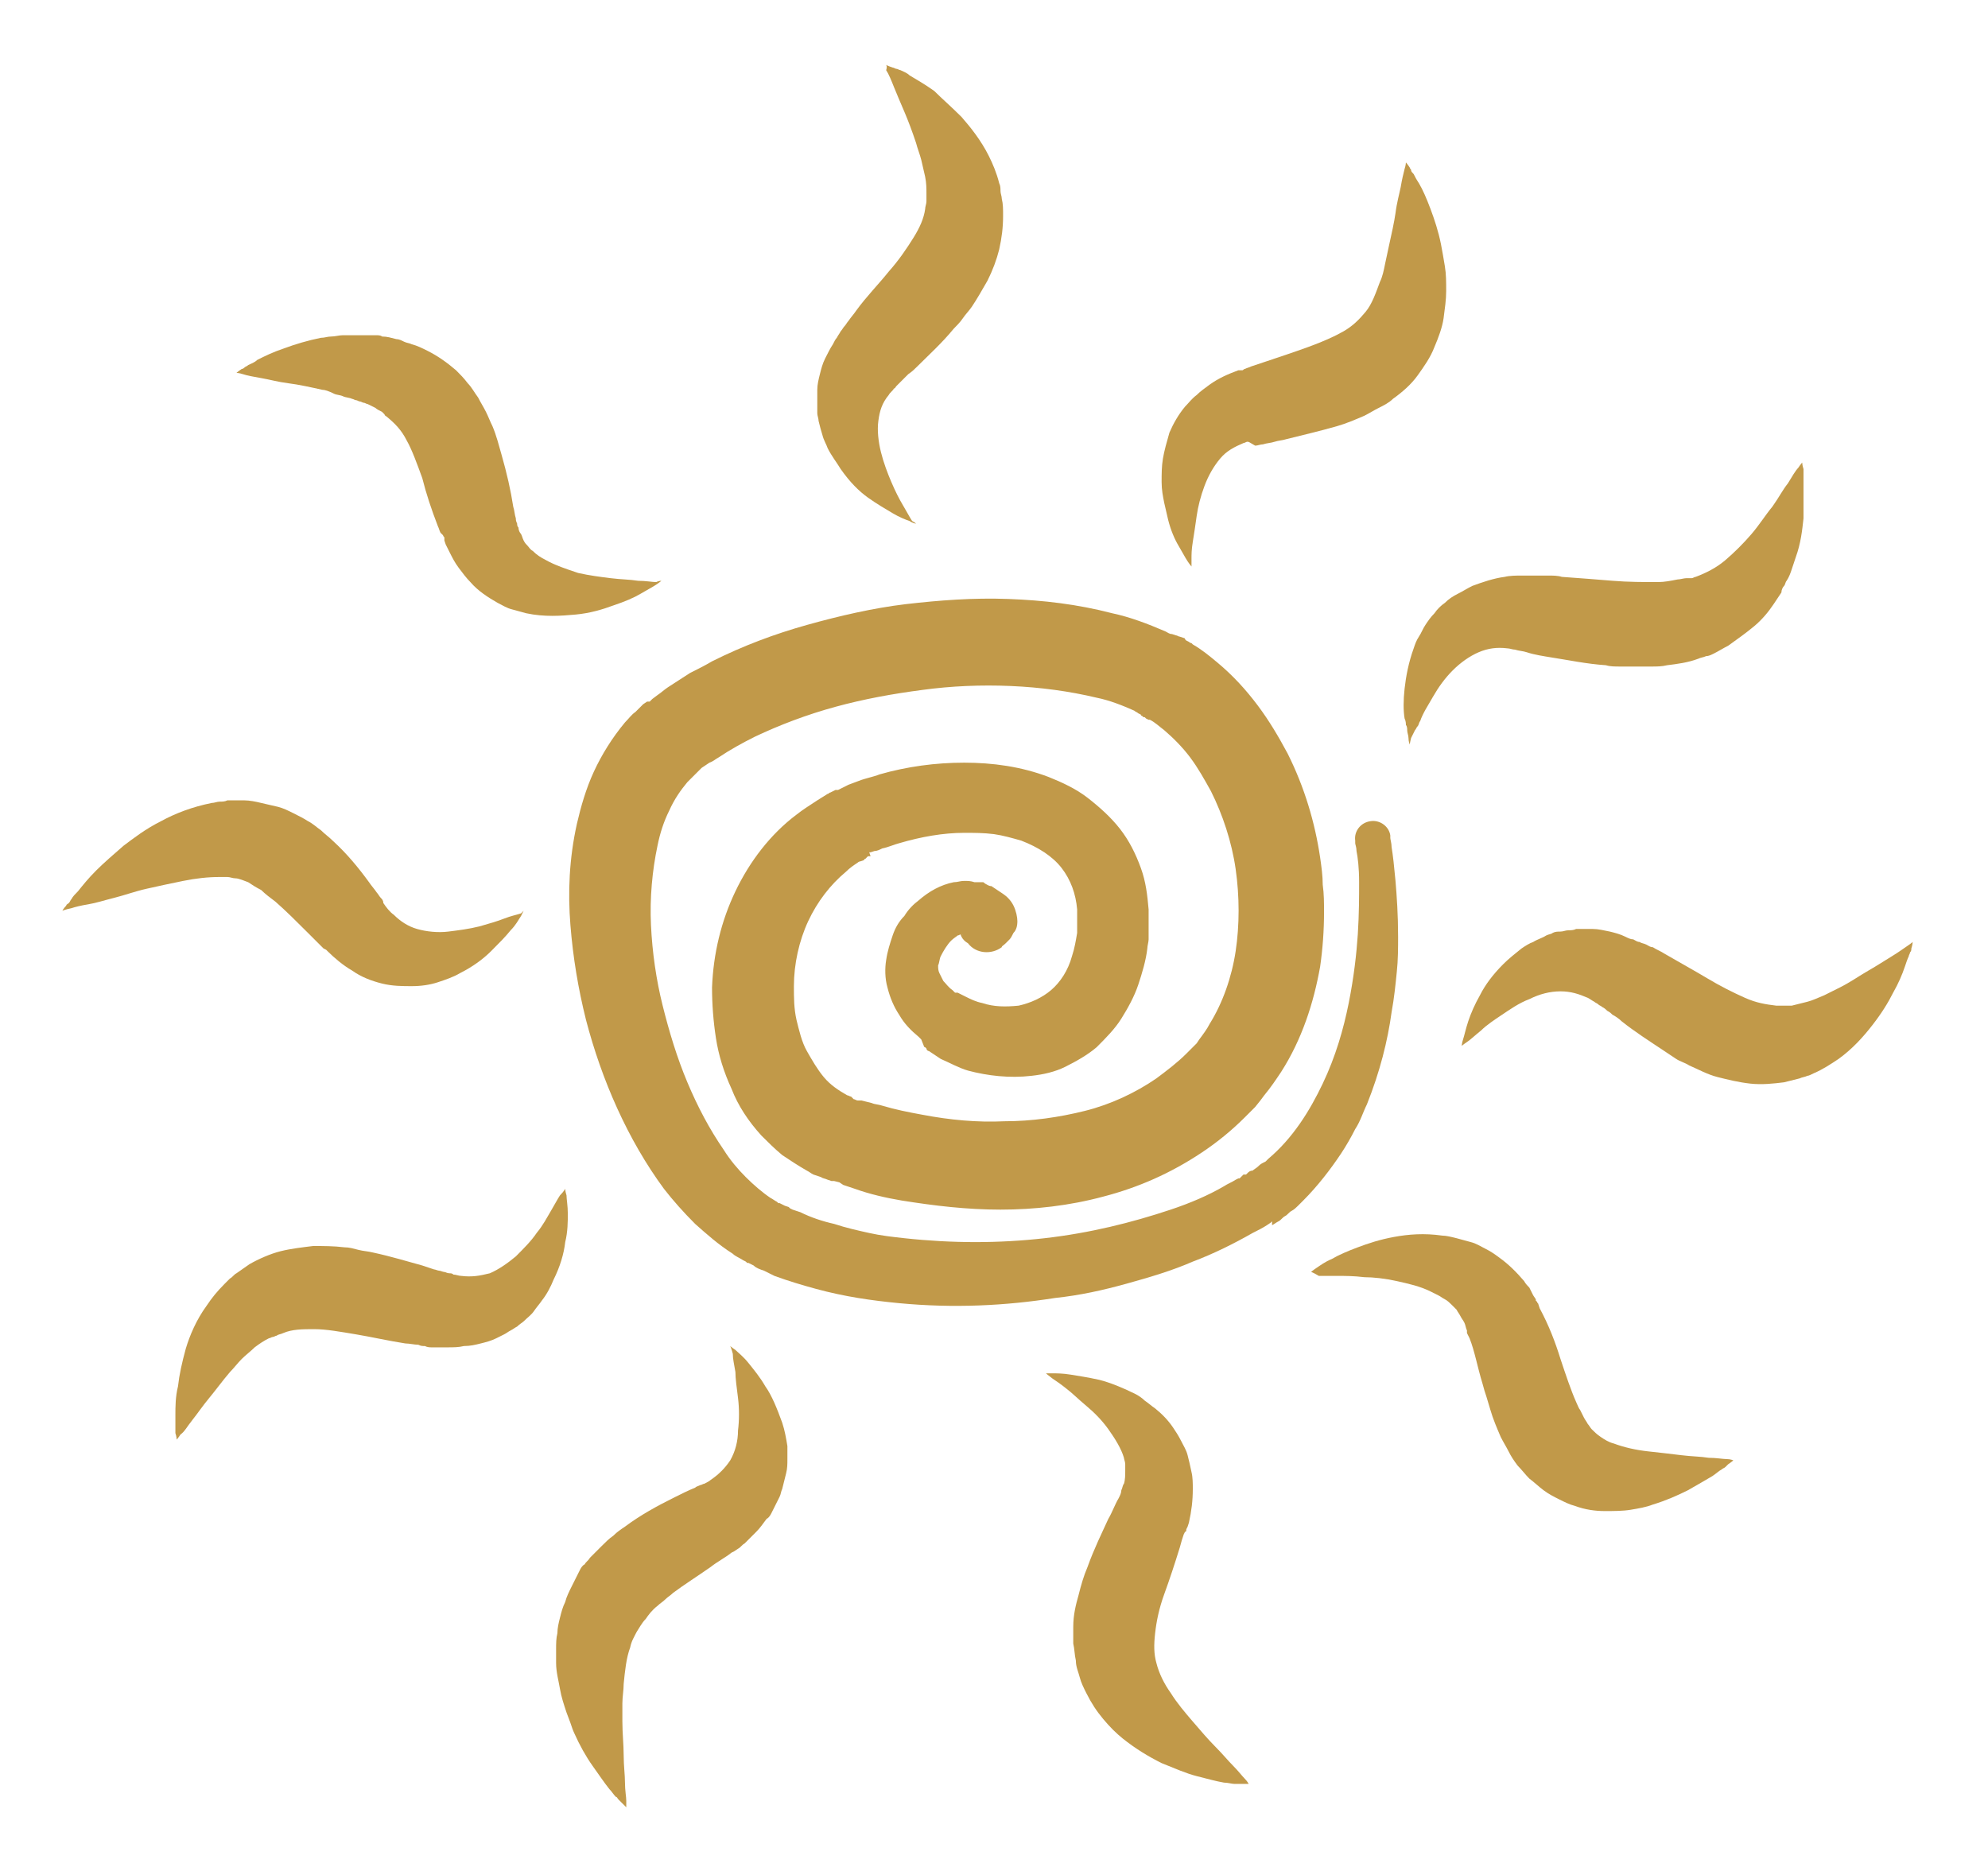
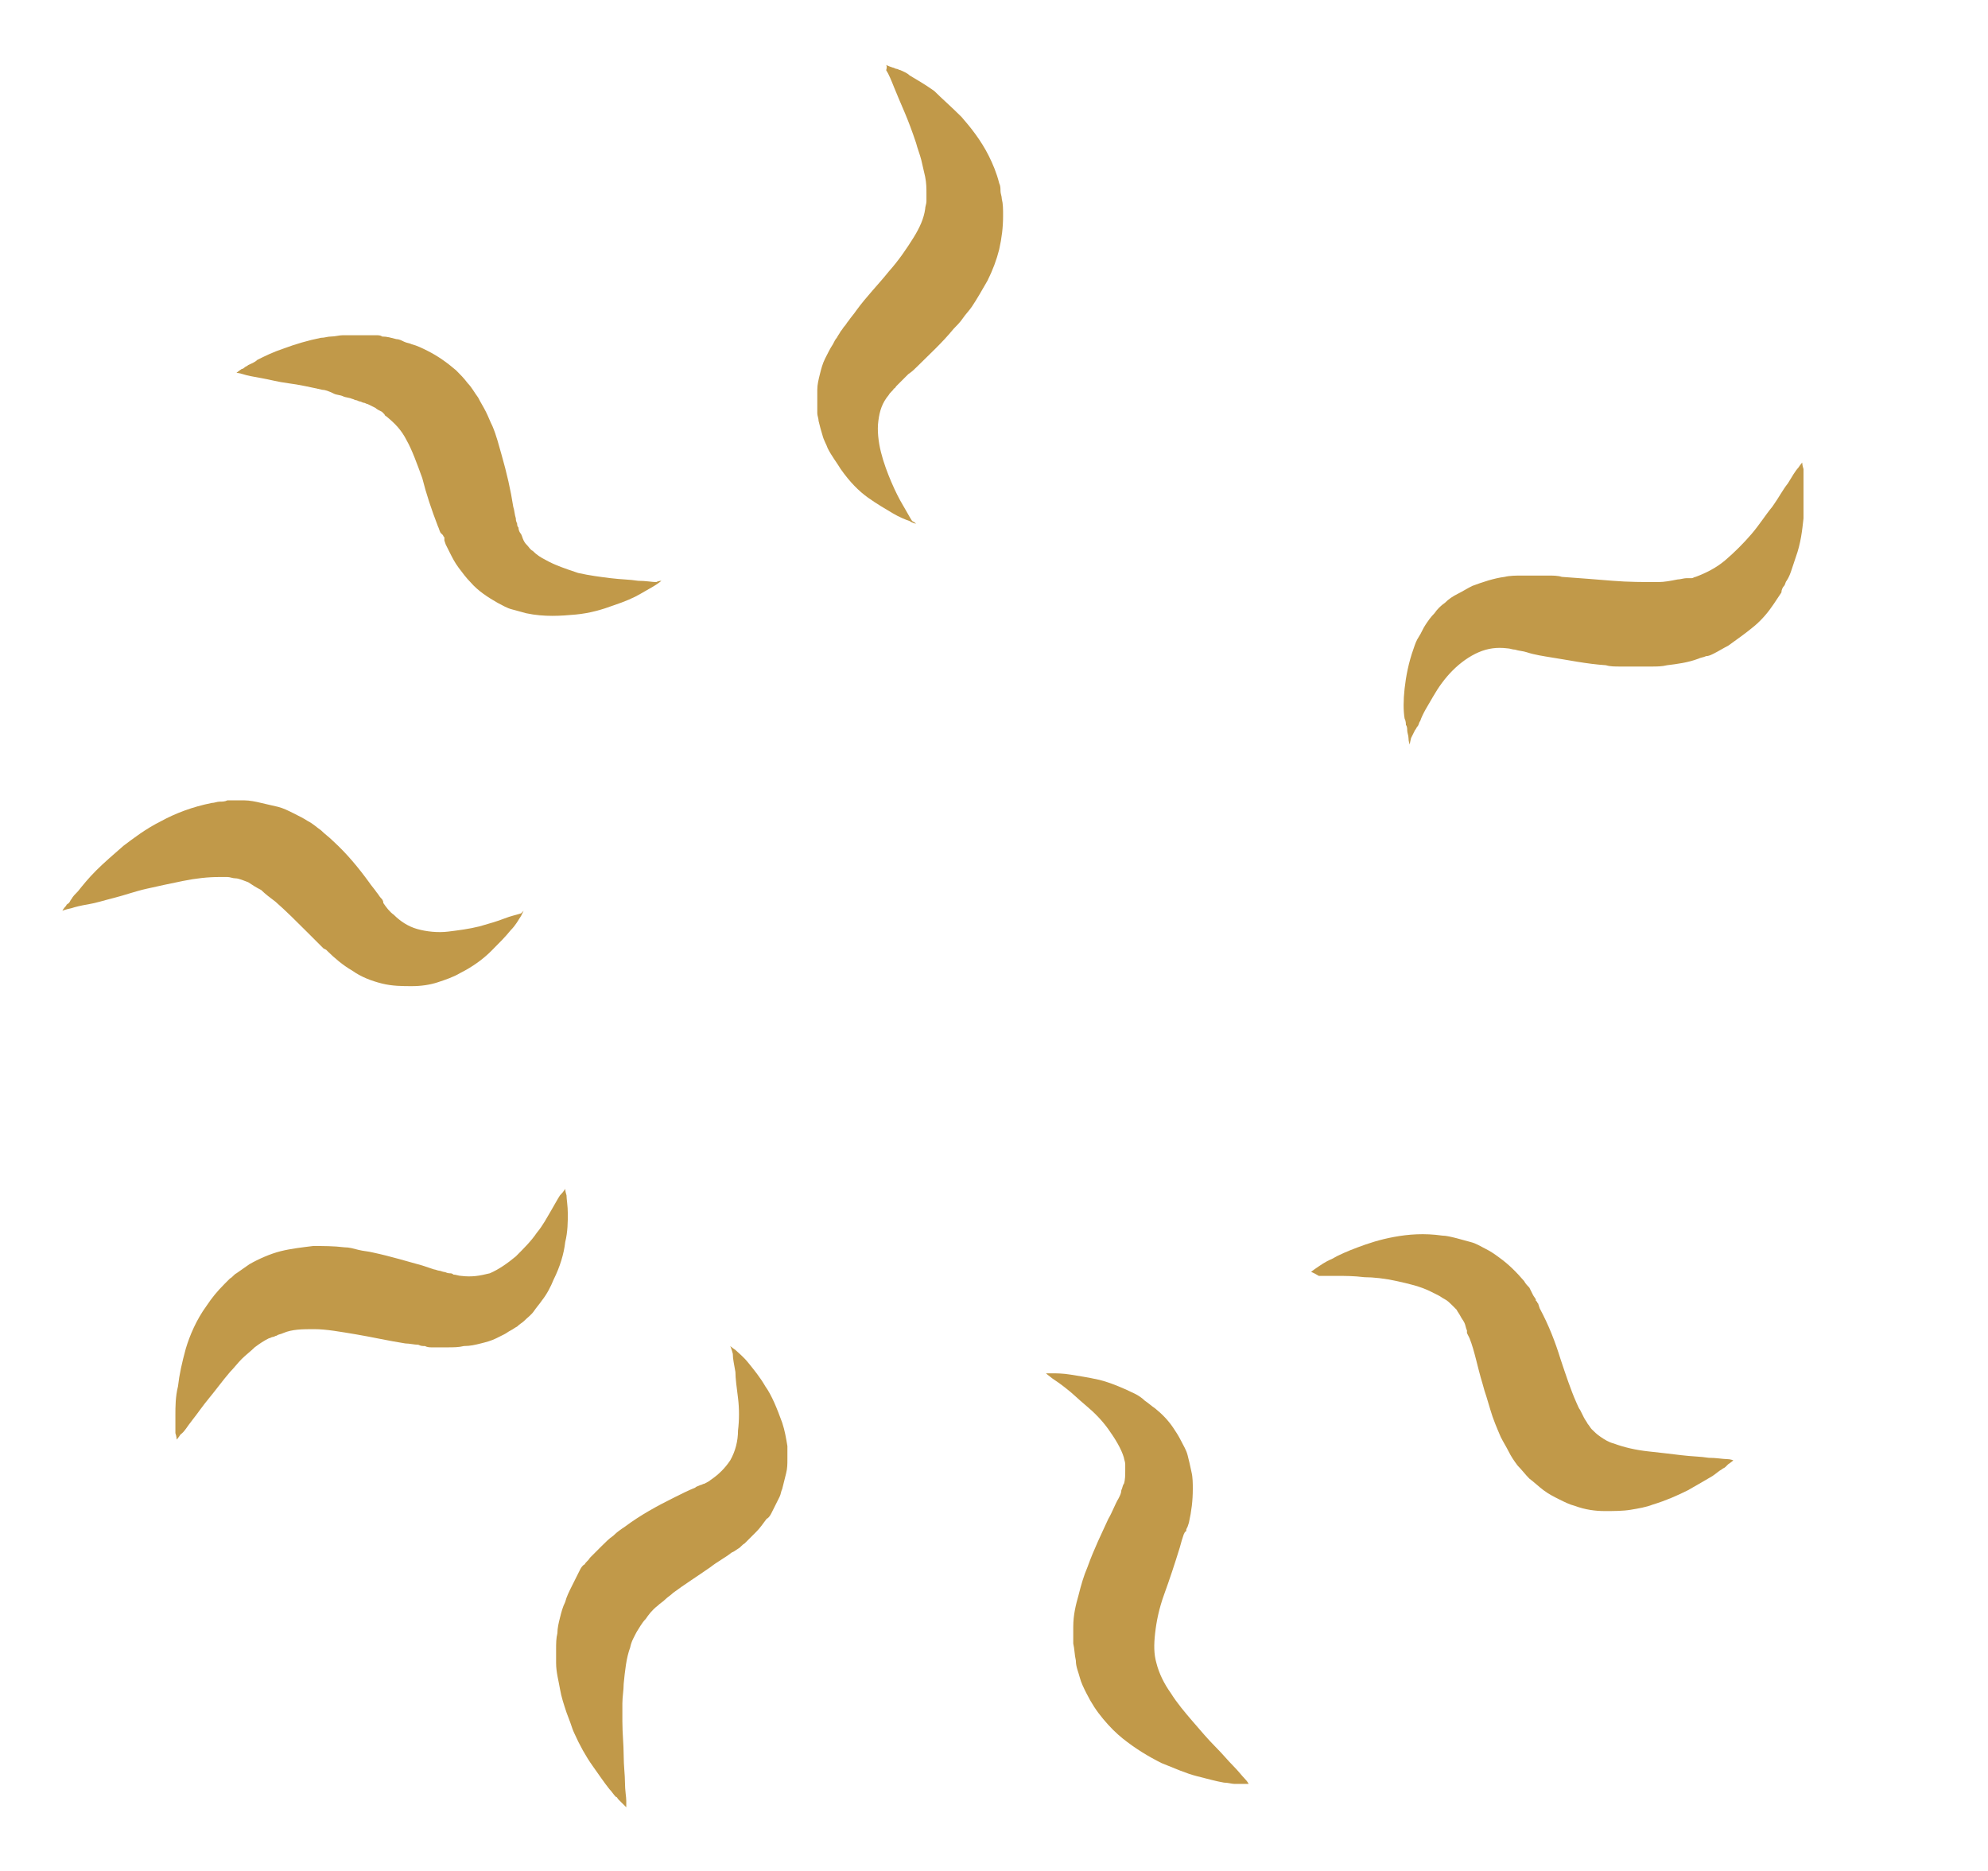
<svg xmlns="http://www.w3.org/2000/svg" version="1.0" id="Layer_1" x="0px" y="0px" viewBox="0 0 153 144" style="enable-background:new 0 0 153 144;" xml:space="preserve">
  <style type="text/css">
	.st0{fill:#C19949;}
</style>
-   <path class="st0" d="M74.5,70.3C74.5,70.3,74.5,70.3,74.5,70.3C74.4,70.4,74.4,70.4,74.5,70.3c-0.1,0.1-0.1,0.1-0.2,0.2  c0,0.1-0.1,0.2-0.1,0.5c0,0.1,0,0.3,0,0.4c0,0.1,0.1,0.3,0.1,0.4c0.1,0.1,0.1,0.2,0.1,0.2c0,0,0.1,0.1,0,0.1c0,0-0.1-0.1-0.2-0.1  c-0.1,0-0.1-0.1-0.2-0.1c0,0,0.2,0.1,0.1,0l0,0l-0.1,0l0,0c0,0,0,0,0,0c0,0,0,0,0,0c0,0,0,0,0,0l0,0c0,0,0,0,0,0c0,0,0,0,0,0  c0,0,0,0,0,0c0,0,0,0,0,0c-0.1,0-0.2,0.1-0.3,0.1c-0.1,0.1-0.3,0.2-0.5,0.4c-0.3,0.3-0.6,0.8-0.8,1.2c-0.1,0.2-0.1,0.5-0.2,0.7  c0,0.2,0,0.4,0.1,0.6c0.1,0.2,0.2,0.4,0.3,0.6c0.2,0.2,0.4,0.5,0.7,0.7l0.1,0.1c-0.1,0,0,0,0,0l0,0l0.1,0.1l0,0c0,0,0,0,0,0l0.1,0  l0.1,0l0,0l0,0c0.2,0.1,0.4,0.2,0.6,0.3c0.4,0.2,0.8,0.4,1.3,0.5c0.9,0.3,1.8,0.3,2.8,0.2c0.9-0.2,1.8-0.6,2.5-1.2  c0.7-0.6,1.3-1.5,1.6-2.6c0.2-0.6,0.3-1.2,0.4-1.8c0-0.2,0-0.3,0-0.5l0-0.2l0-0.3l0-0.1l0,0l0-0.1l0-0.1c0,0,0-0.1,0-0.1  c0-0.1,0-0.2,0-0.2l0-0.2c-0.1-1.2-0.5-2.3-1.2-3.2c-0.7-0.9-1.8-1.6-3.1-2.1c-0.7-0.2-1.4-0.4-2.1-0.5c-0.8-0.1-1.5-0.1-2.3-0.1  c-1.6,0-3.3,0.3-5,0.8c-0.4,0.1-0.8,0.3-1.3,0.4c-0.2,0.1-0.4,0.2-0.6,0.2l-0.3,0.1c0.1,0,0,0,0,0l-0.1,0L67,65.9l-0.1,0  c0,0-0.1,0-0.1,0L66.7,66l-0.1,0.1c0,0-0.1,0-0.1,0.1l-0.3,0.1c-0.1,0-0.2,0.1-0.2,0.1c-0.3,0.2-0.6,0.4-0.9,0.7  c-1.2,1-2.2,2.3-2.9,3.8c-0.7,1.5-1.1,3.3-1.1,5c0,0.9,0,1.7,0.2,2.6c0.2,0.8,0.4,1.7,0.8,2.4c0.4,0.7,0.8,1.4,1.3,2  c0.5,0.6,1.1,1,1.8,1.4c0.1,0,0.2,0.1,0.3,0.1l0.1,0.1l0.1,0.1c0.1,0,0.2,0.1,0.3,0.1l0.1,0l0.1,0c0,0,0.1,0,0.1,0l0.4,0.1l0.4,0.1  c0.2,0.1,0.5,0.1,0.8,0.2c1,0.3,2,0.5,3.1,0.7c2.1,0.4,4.2,0.6,6.3,0.5c2.1,0,4.2-0.3,6.2-0.8c2-0.5,3.9-1.4,5.5-2.5  c0.8-0.6,1.6-1.2,2.3-1.9l0.1-0.1c-0.1,0.1,0,0,0,0l0.1-0.1l0.2-0.2l0.1-0.1l0.1-0.1l0.2-0.2l0.2-0.3c0.3-0.4,0.6-0.8,0.8-1.2  c1-1.6,1.7-3.6,2-5.6c0.3-2,0.3-4.2,0-6.3c-0.3-2.1-1-4.2-1.9-6c-0.5-0.9-1-1.8-1.6-2.6c-0.6-0.8-1.3-1.5-2-2.1  c-0.4-0.3-0.7-0.6-1.1-0.8l-0.1,0c0,0,0,0,0,0l-0.2-0.1l-0.1-0.1c0,0-0.1,0-0.1,0l-0.1-0.1c0,0-0.1,0-0.1-0.1l-0.2-0.1  c-0.1-0.1-0.2-0.1-0.3-0.2c-0.9-0.4-1.9-0.8-2.9-1c-2.1-0.5-4.3-0.8-6.6-0.9c-2.3-0.1-4.6,0-6.8,0.3c-2.3,0.3-4.5,0.7-6.7,1.3  c-2.2,0.6-4.3,1.4-6.2,2.3c-1,0.5-1.9,1-2.8,1.6c-0.2,0.1-0.4,0.3-0.7,0.4L54,59.1l-0.1,0.1c0.1,0,0,0,0,0l-0.1,0.1  c0,0-0.1,0.1-0.1,0.1l-0.1,0.1c0,0-0.1,0.1-0.1,0.1c-0.1,0.1-0.1,0.1-0.2,0.2c-0.1,0.1-0.3,0.3-0.4,0.4c-0.5,0.6-1,1.3-1.4,2.2  c-0.4,0.8-0.7,1.7-0.9,2.7c-0.4,1.9-0.6,4-0.5,6.1c0.1,2.1,0.4,4.2,0.9,6.2c0.5,2,1.1,4,1.9,5.9c0.8,1.9,1.7,3.6,2.8,5.2  c0.5,0.8,1.1,1.5,1.7,2.1c0.6,0.6,1.3,1.2,1.9,1.6c0.2,0.1,0.3,0.2,0.5,0.3l0.1,0.1c0,0,0.1,0,0,0l0.1,0l0.4,0.2l0.3,0.1l0.1,0.1  l0.2,0.1l0.3,0.1l0.3,0.1c0.8,0.4,1.7,0.7,2.6,0.9c0.9,0.3,1.8,0.5,2.7,0.7c0.9,0.2,1.8,0.3,2.7,0.4c3.7,0.4,7.3,0.4,10.8,0  c3.5-0.4,6.7-1.2,9.7-2.2c1.5-0.5,2.9-1.1,4.1-1.8c0.3-0.2,0.6-0.3,0.9-0.5l0.2-0.1l0.1,0c0,0,0.1,0,0,0l0.1-0.1l0.2-0.2l0.1,0  c0,0,0,0,0.1,0l0.1-0.1c0.1-0.1,0.2-0.2,0.4-0.2c0.1-0.1,0.3-0.2,0.4-0.3c0.1-0.1,0.2-0.2,0.4-0.3l0.2-0.1l0.2-0.2  c1.9-1.6,3.2-3.7,4.2-5.8c1-2.1,1.6-4.2,2-6.2c0.4-2,0.6-3.8,0.7-5.3c0.1-1.6,0.1-2.9,0.1-4c0-1.1-0.1-1.9-0.2-2.4  c0-0.3-0.1-0.5-0.1-0.6c0-0.1,0-0.2,0-0.2c-0.1-0.7,0.4-1.4,1.2-1.5c0.7-0.1,1.4,0.4,1.5,1.1l0,0c0,0,0,0.1,0,0.2  c0,0.1,0.1,0.4,0.1,0.7c0.1,0.6,0.2,1.5,0.3,2.6c0.1,1.2,0.2,2.6,0.2,4.3c0,0.8,0,1.8-0.1,2.7c-0.1,1-0.2,2-0.4,3.1  c-0.3,2.2-0.9,4.6-1.9,7.1c-0.3,0.6-0.5,1.3-0.9,1.9c-0.3,0.6-0.7,1.3-1.1,1.9c-0.8,1.2-1.8,2.5-2.9,3.6l-0.2,0.2l-0.2,0.2  c-0.1,0.1-0.3,0.3-0.5,0.4c-0.2,0.1-0.3,0.3-0.5,0.4c-0.2,0.1-0.3,0.3-0.5,0.4c-0.2,0.1-0.3,0.2-0.5,0.3L97.9,94l-0.1,0.1l-0.3,0.2  c-0.3,0.2-0.7,0.4-1.1,0.6c-1.4,0.8-3,1.6-4.6,2.2c-1.6,0.7-3.3,1.2-5.1,1.7c-1.8,0.5-3.6,0.9-5.5,1.1c-3.8,0.6-7.8,0.8-12,0.4  c-2.1-0.2-4.2-0.5-6.4-1.1c-1.1-0.3-2.1-0.6-3.2-1l-0.4-0.2l-0.4-0.2c-0.3-0.1-0.6-0.2-0.8-0.4l-0.4-0.2l-0.1,0l-0.1-0.1l-0.2-0.1  c-0.3-0.2-0.6-0.3-0.8-0.5c-1.1-0.7-2-1.5-2.9-2.3c-0.9-0.9-1.7-1.8-2.4-2.7c-1.4-1.9-2.6-4-3.6-6.2c-1-2.2-1.8-4.5-2.4-6.8  c-0.6-2.4-1-4.8-1.2-7.3c-0.2-2.5-0.1-5.1,0.5-7.8c0.3-1.3,0.7-2.7,1.3-4c0.6-1.3,1.4-2.6,2.4-3.8c0.3-0.3,0.5-0.6,0.8-0.8  c0.1-0.1,0.3-0.3,0.4-0.4c0.1-0.1,0.1-0.1,0.2-0.2l0.3-0.2L50,54l0.1-0.1l0.1-0.1l0.4-0.3c0.3-0.2,0.5-0.4,0.8-0.6  c0.6-0.4,1.1-0.7,1.7-1.1c0.6-0.3,1.2-0.6,1.7-0.9c2.4-1.2,4.8-2.1,7.3-2.8c2.5-0.7,5.1-1.3,7.6-1.6c2.6-0.3,5.2-0.5,7.9-0.4  c2.7,0.1,5.3,0.4,8,1.1c1.4,0.3,2.7,0.8,4.1,1.4c0.2,0.1,0.3,0.2,0.5,0.2l0.3,0.1c0.1,0,0.2,0.1,0.3,0.1l0.3,0.1c0,0,0.1,0,0.1,0.1  l0.1,0.1l0.2,0.1c0,0,0.1,0.1,0.2,0.1l0.1,0.1c0.7,0.4,1.3,0.9,1.9,1.4c1.2,1,2.2,2.1,3.1,3.3c0.9,1.2,1.6,2.4,2.3,3.7  c1.3,2.6,2.1,5.3,2.5,8c0.1,0.7,0.2,1.4,0.2,2.1c0.1,0.7,0.1,1.4,0.1,2.1c0,1.4-0.1,2.8-0.3,4.2c-0.5,2.8-1.4,5.6-3,8.1  c-0.4,0.6-0.8,1.2-1.3,1.8L97,84.7l-0.4,0.5l-0.1,0.1l-0.1,0.1l-0.2,0.2l-0.2,0.2l-0.2,0.2c-1,1-2.1,1.9-3.3,2.7  c-2.4,1.6-4.9,2.7-7.6,3.4c-2.6,0.7-5.3,1-7.9,1c-2.6,0-5.1-0.3-7.6-0.7c-1.2-0.2-2.5-0.5-3.6-0.9c-0.3-0.1-0.6-0.2-0.9-0.3L64.6,91  l-0.4-0.1l-0.1,0l-0.1,0l-0.3-0.1c-0.2-0.1-0.4-0.1-0.5-0.2l-0.3-0.1l-0.3-0.1c-0.2-0.1-0.3-0.2-0.5-0.3c-0.7-0.4-1.3-0.8-1.9-1.2  c-0.6-0.5-1.1-1-1.6-1.5c-1-1.1-1.8-2.3-2.3-3.6c-0.6-1.3-1-2.6-1.2-3.9c-0.2-1.3-0.3-2.6-0.3-3.9c0.1-2.6,0.7-5.1,1.8-7.4  c1.1-2.3,2.7-4.4,4.7-5.9c0.5-0.4,1-0.7,1.6-1.1c0.3-0.2,0.5-0.3,0.8-0.5c0.1,0,0.1-0.1,0.2-0.1l0.2-0.1l0.2-0.1c0,0,0.1,0,0.1,0  l0.1,0l0.4-0.2l0.4-0.2c0.3-0.1,0.5-0.2,0.8-0.3c0.5-0.2,1.1-0.3,1.6-0.5c2.1-0.6,4.3-0.9,6.5-0.9c2.2,0,4.4,0.3,6.5,1.1  c1,0.4,2.1,0.9,3,1.6c0.9,0.7,1.8,1.5,2.5,2.4c0.7,0.9,1.2,1.9,1.6,3c0.4,1.1,0.5,2.1,0.6,3.2c0,0.1,0,0.3,0,0.4c0,0.1,0,0.3,0,0.4  c0,0.1,0,0.1,0,0.2l0,0.2l0,0.2l0,0.1l0,0.1l0,0.3c0,0,0,0.1,0,0.1l0,0.1l0,0.2c0,0.2-0.1,0.5-0.1,0.7c-0.1,0.9-0.4,1.9-0.7,2.8  c-0.3,0.9-0.8,1.8-1.3,2.6c-0.5,0.8-1.2,1.5-1.9,2.2c-0.7,0.6-1.6,1.1-2.4,1.5c-0.8,0.4-1.7,0.6-2.6,0.7c-1.7,0.2-3.4,0-4.9-0.4  c-0.7-0.2-1.4-0.6-2.1-0.9c-0.3-0.2-0.6-0.4-0.9-0.6c-0.1,0-0.2-0.1-0.2-0.2l-0.1-0.1c0,0-0.1,0-0.1-0.1L70.9,80  c-0.1-0.1-0.1-0.1-0.2-0.2c-0.6-0.5-1.1-1-1.5-1.7c-0.4-0.6-0.7-1.3-0.9-2.1c-0.2-0.7-0.2-1.5-0.1-2.1c0.1-0.7,0.3-1.3,0.5-1.9  c0.2-0.6,0.5-1.1,0.9-1.5c0.3-0.5,0.7-0.9,1.1-1.2c0.8-0.7,1.7-1.2,2.7-1.4c0.3,0,0.5-0.1,0.8-0.1c0.3,0,0.5,0,0.8,0.1  c0.1,0,0.1,0,0.2,0l0,0l0.1,0l0.1,0l0.1,0c0,0,0,0,0.1,0c0.1,0,0.1,0,0.2,0.1c0.2,0.1,0.3,0.2,0.5,0.2c0.3,0.2,0.6,0.4,0.9,0.6  c0.3,0.2,0.6,0.5,0.8,0.9c0.2,0.4,0.3,0.9,0.3,1.2c0,0.4-0.1,0.7-0.3,0.9c-0.1,0.2-0.2,0.4-0.3,0.5c-0.1,0.1-0.2,0.2-0.3,0.3  c-0.2,0.2-0.3,0.2-0.3,0.3c-0.8,0.6-2,0.5-2.6-0.3C73.6,72.1,73.7,70.9,74.5,70.3z" />
-   <path class="st0" d="M112.5,80.5c0,0,0-0.2,0.1-0.5c0.1-0.3,0.2-0.8,0.4-1.4c0.2-0.6,0.5-1.3,0.9-2c0.4-0.8,1-1.6,1.8-2.4  c0.4-0.4,0.9-0.8,1.4-1.2c0.3-0.2,0.6-0.4,0.9-0.5c0.3-0.2,0.7-0.3,1-0.5c0.2-0.1,0.4-0.1,0.5-0.2c0.2-0.1,0.4-0.1,0.6-0.1  c0.2,0,0.4-0.1,0.6-0.1c0.2,0,0.4,0,0.6-0.1c0.4,0,0.8,0,1.3,0c0.4,0,0.8,0.1,1.3,0.2c0.4,0.1,0.8,0.2,1.2,0.4  c0.2,0.1,0.4,0.2,0.6,0.2c0.2,0.1,0.3,0.2,0.5,0.2c0.1,0.1,0.3,0.1,0.5,0.2c0.2,0.1,0.3,0.2,0.5,0.2c0.3,0.2,0.6,0.3,0.9,0.5  c1.2,0.7,2.3,1.3,3.3,1.9c1,0.6,2,1.1,2.9,1.5c0.9,0.4,1.6,0.5,2.4,0.6c0.2,0,0.4,0,0.6,0c0.1,0,0.2,0,0.3,0c0.1,0,0.2,0,0.3,0  c0.4-0.1,0.8-0.2,1.2-0.3c0.4-0.1,0.8-0.3,1.3-0.5c0.4-0.2,0.8-0.4,1.2-0.6c0.8-0.4,1.5-0.9,2.2-1.3c0.7-0.4,1.3-0.8,1.8-1.1  c0.5-0.3,0.9-0.6,1.2-0.8c0.3-0.2,0.4-0.3,0.4-0.3s0,0.2-0.1,0.5c0,0.1,0,0.2-0.1,0.3c0,0.1-0.1,0.2-0.1,0.3  c-0.1,0.2-0.2,0.5-0.3,0.8c-0.2,0.6-0.5,1.3-0.9,2c-0.4,0.8-0.9,1.6-1.6,2.5c-0.7,0.9-1.5,1.8-2.6,2.6c-0.6,0.4-1.2,0.8-1.9,1.1  c-0.2,0.1-0.4,0.2-0.5,0.2c-0.2,0.1-0.4,0.1-0.6,0.2c-0.4,0.1-0.8,0.2-1.2,0.3c-0.8,0.1-1.7,0.2-2.6,0.1c-0.9-0.1-1.7-0.3-2.5-0.5  c-0.8-0.2-1.5-0.6-2.2-0.9c-0.3-0.2-0.7-0.3-1-0.5c-0.3-0.2-0.6-0.4-0.9-0.6c-1.2-0.8-2.3-1.5-3.3-2.3c-0.2-0.2-0.5-0.4-0.7-0.5  c-0.1-0.1-0.2-0.2-0.4-0.3c-0.1-0.1-0.2-0.2-0.4-0.3c-0.1-0.1-0.2-0.1-0.3-0.2c-0.1-0.1-0.2-0.1-0.3-0.2c-0.2-0.1-0.3-0.2-0.5-0.3  c-0.7-0.3-1.3-0.5-2.1-0.5c-0.8,0-1.6,0.2-2.4,0.6c-0.8,0.3-1.5,0.8-2.1,1.2c-0.6,0.4-1.2,0.8-1.6,1.2c-0.5,0.4-0.8,0.7-1.1,0.9  C112.6,80.4,112.5,80.5,112.5,80.5z" />
  <path class="st0" d="M100.9,97.9c0,0,0.1-0.1,0.4-0.3c0.3-0.2,0.7-0.5,1.2-0.7c0.5-0.3,1.2-0.6,2-0.9c0.8-0.3,1.7-0.6,2.8-0.8  c1.1-0.2,2.3-0.3,3.7-0.1c0.3,0,0.7,0.1,1.1,0.2c0.4,0.1,0.7,0.2,1.1,0.3c0.4,0.1,0.7,0.3,1.1,0.5c0.4,0.2,0.7,0.4,1.1,0.7  c0.7,0.5,1.3,1.1,1.9,1.8c0.1,0.2,0.3,0.4,0.4,0.5c0.1,0.2,0.2,0.4,0.3,0.6l0.2,0.3l0,0.1l0,0c0,0,0,0.1,0,0l0,0l0.1,0.1  c0,0.1,0.1,0.1,0.1,0.2l0.1,0.3c0.7,1.3,1.2,2.6,1.6,3.9c0.4,1.2,0.8,2.4,1.2,3.3c0.1,0.2,0.2,0.5,0.3,0.6c0.1,0.2,0.2,0.4,0.3,0.6  c0.1,0.2,0.2,0.3,0.3,0.5c0.1,0.1,0.2,0.3,0.3,0.4c0.2,0.2,0.4,0.4,0.7,0.6c0.3,0.2,0.6,0.4,1,0.5c0.8,0.3,1.7,0.5,2.6,0.6  c0.9,0.1,1.8,0.2,2.6,0.3c0.8,0.1,1.5,0.1,2.1,0.2c0.6,0,1.1,0.1,1.4,0.1c0.3,0,0.5,0.1,0.5,0.1s-0.1,0.1-0.4,0.3  c-0.1,0.1-0.1,0.1-0.2,0.2c-0.1,0.1-0.2,0.1-0.3,0.2c-0.2,0.1-0.4,0.3-0.7,0.5c-0.5,0.3-1.2,0.7-1.9,1.1c-0.8,0.4-1.7,0.8-2.7,1.1  c-0.5,0.2-1.1,0.3-1.7,0.4c-0.6,0.1-1.3,0.1-2,0.1c-0.7,0-1.5-0.1-2.3-0.4c-0.4-0.1-0.8-0.3-1.2-0.5c-0.4-0.2-0.8-0.4-1.2-0.7  c-0.4-0.3-0.7-0.6-1.1-0.9c-0.3-0.3-0.6-0.7-0.9-1c-0.3-0.4-0.5-0.7-0.7-1.1c-0.2-0.4-0.4-0.7-0.6-1.1c-0.3-0.7-0.6-1.4-0.8-2.1  c-0.1-0.3-0.2-0.7-0.3-1c-0.1-0.3-0.2-0.6-0.3-1c-0.4-1.3-0.6-2.5-1-3.5l-0.1-0.2l-0.1-0.2l0-0.1l0,0c0,0,0,0,0,0l0,0l0,0l0-0.1  c-0.1-0.2-0.1-0.4-0.2-0.6c-0.1-0.2-0.2-0.3-0.3-0.5c-0.1-0.2-0.2-0.3-0.3-0.5c-0.1-0.1-0.3-0.3-0.4-0.4c-0.1-0.1-0.3-0.3-0.5-0.4  c-0.2-0.1-0.3-0.2-0.5-0.3c-0.2-0.1-0.4-0.2-0.6-0.3c-0.8-0.4-1.7-0.6-2.6-0.8c-0.9-0.2-1.8-0.3-2.5-0.3c-0.8-0.1-1.5-0.1-2.1-0.1  c-0.6,0-1,0-1.4,0C101,97.9,100.9,97.9,100.9,97.9z" />
  <path class="st0" d="M80.5,105.7c0,0,0.2,0,0.5,0c0.3,0,0.8,0,1.4,0.1c0.6,0.1,1.3,0.2,2.2,0.4c0.8,0.2,1.8,0.6,2.8,1.1  c0.2,0.1,0.5,0.3,0.7,0.5c0.3,0.2,0.5,0.4,0.8,0.6c0.5,0.4,1,0.9,1.4,1.5c0.2,0.3,0.4,0.6,0.6,1c0.2,0.4,0.4,0.7,0.5,1.1  c0.1,0.4,0.2,0.8,0.3,1.3c0.1,0.4,0.1,0.9,0.1,1.3c0,0.9-0.1,1.7-0.3,2.6l-0.1,0.3l-0.1,0.2c0,0.1,0,0.2-0.1,0.2l-0.1,0.2  c-0.1,0.3-0.2,0.6-0.3,1c-0.4,1.3-0.8,2.5-1.2,3.6c-0.4,1.1-0.6,2.1-0.7,3c-0.1,0.9-0.1,1.6,0.1,2.3c0.2,0.8,0.6,1.6,1.1,2.3  c0.5,0.8,1.1,1.5,1.7,2.2c0.6,0.7,1.2,1.4,1.7,1.9c0.6,0.6,1,1.1,1.4,1.5c0.4,0.4,0.7,0.8,0.9,1c0.2,0.2,0.3,0.4,0.3,0.4  s-0.2,0-0.5,0c-0.1,0-0.2,0-0.3,0c-0.1,0-0.2,0-0.3,0c-0.2,0-0.5-0.1-0.8-0.1c-0.6-0.1-1.3-0.3-2.1-0.5c-0.8-0.2-1.7-0.6-2.7-1  c-1-0.5-2-1.1-3-1.9c-0.5-0.4-1-0.9-1.5-1.5c-0.5-0.6-0.9-1.2-1.3-2c-0.2-0.4-0.4-0.8-0.5-1.2c-0.1-0.4-0.3-0.8-0.3-1.3  c-0.1-0.4-0.1-0.9-0.2-1.3c0-0.4,0-0.9,0-1.3c0-0.9,0.2-1.7,0.4-2.4c0.2-0.8,0.4-1.5,0.7-2.2c0.5-1.4,1.1-2.6,1.6-3.7  c0.3-0.5,0.5-1.1,0.8-1.6c0.1-0.2,0.2-0.4,0.2-0.6c0.1-0.2,0.1-0.4,0.2-0.5c0.1-0.3,0.1-0.7,0.1-1c0-0.2,0-0.3,0-0.5  c0-0.2-0.1-0.4-0.1-0.5c-0.2-0.7-0.7-1.5-1.2-2.2c-0.5-0.7-1.1-1.3-1.7-1.8c-0.6-0.5-1.1-1-1.5-1.3c-0.5-0.4-0.8-0.6-1.1-0.8  C80.6,105.8,80.5,105.7,80.5,105.7z" />
  <path class="st0" d="M56.2,103.6c0,0,0.1,0.1,0.4,0.3c0.2,0.2,0.6,0.5,1,1c0.4,0.5,0.9,1.1,1.3,1.8c0.5,0.7,0.9,1.7,1.3,2.8  c0.2,0.6,0.3,1.2,0.4,1.8c0,0.3,0,0.7,0,1c0,0.4,0,0.7-0.1,1.1c-0.1,0.4-0.2,0.8-0.3,1.2c-0.1,0.2-0.1,0.4-0.2,0.6  c-0.1,0.2-0.2,0.4-0.3,0.6c-0.1,0.2-0.2,0.4-0.3,0.6c-0.1,0.2-0.2,0.4-0.4,0.5c-0.3,0.4-0.5,0.7-0.8,1c-0.3,0.3-0.6,0.6-0.9,0.9  c-0.2,0.1-0.3,0.3-0.5,0.4l-0.3,0.2l-0.2,0.1c-0.5,0.4-1.1,0.7-1.6,1.1c-1,0.7-2.1,1.4-2.9,2c-0.2,0.2-0.4,0.3-0.6,0.5  c-0.2,0.2-0.4,0.3-0.6,0.5c-0.4,0.3-0.7,0.7-0.9,1c-0.3,0.3-0.5,0.7-0.7,1c-0.2,0.4-0.4,0.7-0.5,1.2c-0.3,0.8-0.4,1.8-0.5,2.8  c0,0.5-0.1,1-0.1,1.5c0,0.5,0,1,0,1.4c0,0.9,0.1,1.8,0.1,2.6c0,0.8,0.1,1.5,0.1,2.1c0,0.6,0.1,1.1,0.1,1.4c0,0.3,0,0.5,0,0.5  s-0.1-0.1-0.4-0.4c-0.1-0.1-0.1-0.1-0.2-0.2c-0.1-0.1-0.1-0.2-0.2-0.2c-0.2-0.2-0.3-0.4-0.5-0.6c-0.4-0.5-0.8-1.1-1.3-1.8  c-0.5-0.7-1-1.6-1.4-2.5c-0.1-0.2-0.2-0.5-0.3-0.8c-0.1-0.3-0.2-0.5-0.3-0.8c-0.2-0.6-0.4-1.2-0.5-1.8c-0.1-0.6-0.3-1.3-0.3-2  c0-0.4,0-0.7,0-1.1c0-0.4,0-0.8,0.1-1.2c0-0.4,0.1-0.8,0.2-1.2c0.1-0.4,0.2-0.8,0.4-1.2c0.1-0.4,0.3-0.8,0.5-1.2  c0.1-0.2,0.2-0.4,0.3-0.6c0.1-0.2,0.2-0.4,0.3-0.6c0.1-0.2,0.2-0.4,0.4-0.5c0.1-0.2,0.3-0.3,0.4-0.5c0.3-0.3,0.6-0.6,0.9-0.9  c0.3-0.3,0.6-0.6,0.9-0.8c0.3-0.3,0.6-0.5,0.9-0.7c1.2-0.9,2.5-1.6,3.7-2.2c0.6-0.3,1.2-0.6,1.7-0.8c0.1-0.1,0.2-0.1,0.4-0.2  c0.1,0,0.2-0.1,0.3-0.1c0.2-0.1,0.4-0.2,0.5-0.3c0.6-0.4,1.1-0.9,1.5-1.5c0.4-0.7,0.6-1.5,0.6-2.3c0.1-0.8,0.1-1.7,0-2.5  c-0.1-0.8-0.2-1.5-0.2-2c-0.1-0.6-0.2-1-0.2-1.4C56.3,103.8,56.2,103.6,56.2,103.6z" />
  <path class="st0" d="M108.5,57.3c0,0-0.1-0.2-0.1-0.5c0-0.2-0.1-0.4-0.1-0.6c0-0.1,0-0.3-0.1-0.4c0-0.1,0-0.3-0.1-0.5  c-0.1-0.6-0.1-1.4,0-2.3c0.1-0.9,0.3-2,0.7-3.1c0.1-0.3,0.2-0.6,0.4-0.9c0.2-0.3,0.3-0.6,0.5-0.9c0.2-0.3,0.4-0.6,0.7-0.9  c0.2-0.3,0.5-0.6,0.8-0.8c0.3-0.3,0.6-0.5,1-0.7c0.4-0.2,0.7-0.4,1.1-0.6c0.8-0.3,1.7-0.6,2.5-0.7c0.4-0.1,0.9-0.1,1.3-0.1  c0.2,0,0.4,0,0.5,0c0.2,0,0.4,0,0.5,0c0.4,0,0.7,0,1.1,0c0.3,0,0.7,0,1,0.1c1.4,0.1,2.7,0.2,3.9,0.3c1.2,0.1,2.4,0.1,3.5,0.1  c0.5,0,1-0.1,1.5-0.2c0.2,0,0.5-0.1,0.7-0.1l0.2,0l0.2,0c0.1,0,0.2-0.1,0.3-0.1c0.8-0.3,1.6-0.7,2.3-1.3c0.7-0.6,1.4-1.3,2-2  c0.6-0.7,1.1-1.5,1.6-2.1c0.5-0.7,0.8-1.3,1.2-1.8c0.3-0.5,0.6-1,0.8-1.2c0.2-0.3,0.3-0.4,0.3-0.4s0,0.2,0.1,0.5c0,0.1,0,0.2,0,0.3  c0,0.1,0,0.2,0,0.3c0,0.1,0,0.3,0,0.4c0,0.1,0,0.3,0,0.5c0,0.6,0,1.4,0,2.3c-0.1,0.9-0.2,1.9-0.6,3c-0.1,0.3-0.2,0.6-0.3,0.9  c-0.1,0.3-0.2,0.6-0.4,0.9c-0.1,0.1-0.1,0.3-0.2,0.4c-0.1,0.1-0.2,0.3-0.2,0.5c-0.2,0.3-0.4,0.6-0.6,0.9c-0.4,0.6-0.9,1.2-1.5,1.7  c-0.6,0.5-1.3,1-2,1.5c-0.4,0.2-0.7,0.4-1.1,0.6c-0.2,0.1-0.4,0.2-0.6,0.2c-0.2,0.1-0.4,0.1-0.6,0.2c-0.8,0.3-1.6,0.4-2.4,0.5  c-0.4,0.1-0.8,0.1-1.2,0.1c-0.4,0-0.8,0-1.2,0c-0.4,0-0.8,0-1.2,0c-0.4,0-0.8,0-1.1-0.1c-1.5-0.1-2.9-0.4-4.2-0.6  c-0.6-0.1-1.3-0.2-1.9-0.4c-0.3-0.1-0.6-0.1-0.9-0.2c-0.2,0-0.4-0.1-0.6-0.1c-0.8-0.1-1.5,0-2.2,0.3c-0.7,0.3-1.4,0.8-2,1.4  c-0.6,0.6-1.1,1.3-1.5,2c-0.4,0.7-0.8,1.3-1,1.9c-0.1,0.1-0.1,0.3-0.2,0.4c-0.1,0.1-0.1,0.2-0.2,0.3c-0.1,0.2-0.2,0.4-0.3,0.6  C108.5,57.2,108.5,57.3,108.5,57.3z" />
-   <path class="st0" d="M91.7,43.6c0,0-0.1-0.1-0.3-0.4c-0.2-0.3-0.4-0.7-0.7-1.2c-0.3-0.5-0.6-1.2-0.8-2c-0.1-0.4-0.2-0.9-0.3-1.3  c-0.1-0.5-0.2-1-0.2-1.6c0-0.6,0-1.2,0.1-1.8c0.1-0.6,0.3-1.3,0.5-2c0.3-0.7,0.7-1.4,1.2-2c0.3-0.3,0.5-0.6,0.9-0.9  c0.3-0.3,0.6-0.5,1-0.8c0.7-0.5,1.4-0.8,2.2-1.1l0.1,0l0.1,0l0.1,0c0.1,0,0.1-0.1,0.2-0.1c0.2-0.1,0.3-0.1,0.5-0.2  c0.3-0.1,0.6-0.2,0.9-0.3c1.2-0.4,2.4-0.8,3.5-1.2c1.1-0.4,2-0.8,2.7-1.2c0.7-0.4,1.2-0.9,1.7-1.5c0.5-0.6,0.8-1.5,1.1-2.3  c0.2-0.4,0.3-0.9,0.4-1.4c0.1-0.5,0.2-0.9,0.3-1.4c0.2-0.9,0.4-1.8,0.5-2.5c0.1-0.8,0.3-1.5,0.4-2c0.1-0.6,0.2-1,0.3-1.4  c0.1-0.3,0.1-0.5,0.1-0.5s0.1,0.1,0.3,0.4c0,0.1,0.1,0.1,0.1,0.2c0,0.1,0.1,0.2,0.2,0.3c0.1,0.2,0.2,0.4,0.4,0.7  c0.3,0.5,0.6,1.2,0.9,2c0.3,0.8,0.6,1.7,0.8,2.7c0.1,0.5,0.2,1.1,0.3,1.7c0.1,0.6,0.1,1.2,0.1,1.9c0,0.7-0.1,1.3-0.2,2.1  c-0.1,0.7-0.4,1.5-0.7,2.2c-0.3,0.8-0.8,1.5-1.3,2.2c-0.5,0.7-1.2,1.3-1.9,1.8c-0.3,0.3-0.7,0.5-1.1,0.7c-0.4,0.2-0.7,0.4-1.1,0.6  c-0.7,0.3-1.4,0.6-2.1,0.8c-1.4,0.4-2.7,0.7-3.9,1c-0.3,0.1-0.6,0.1-0.9,0.2c-0.3,0.1-0.6,0.1-0.9,0.2c-0.2,0-0.4,0.1-0.6,0.1  C96.1,34,96.1,34,96,34c-0.1,0-0.2,0.1-0.3,0.1c-0.7,0.3-1.3,0.6-1.8,1.2c-0.5,0.6-0.9,1.3-1.2,2.1c-0.3,0.8-0.5,1.6-0.6,2.3  c-0.1,0.7-0.2,1.4-0.3,2c-0.1,0.6-0.1,1-0.1,1.3C91.7,43.4,91.7,43.6,91.7,43.6z" />
  <path class="st0" d="M70.5,40.3c0,0-0.2,0-0.5-0.2c-0.3-0.1-0.8-0.3-1.3-0.6c-0.5-0.3-1.2-0.7-1.9-1.2c-0.7-0.5-1.4-1.2-2.1-2.2  c-0.3-0.5-0.7-1-1-1.6c-0.1-0.3-0.3-0.6-0.4-1c-0.1-0.3-0.2-0.7-0.3-1.1c0-0.2-0.1-0.4-0.1-0.6c0-0.2,0-0.4,0-0.6c0-0.2,0-0.4,0-0.6  c0-0.2,0-0.4,0-0.6c0-0.4,0.1-0.8,0.2-1.2c0.1-0.4,0.2-0.8,0.4-1.2c0.2-0.4,0.4-0.8,0.6-1.1c0.1-0.2,0.2-0.4,0.3-0.5  c0.1-0.2,0.2-0.3,0.3-0.5c0.1-0.1,0.2-0.3,0.3-0.4c0.1-0.1,0.2-0.3,0.3-0.4c0.2-0.3,0.4-0.5,0.6-0.8c0.8-1.1,1.7-2,2.5-3  c0.8-0.9,1.4-1.8,1.9-2.6c0.5-0.8,0.8-1.5,0.9-2.2c0-0.2,0.1-0.4,0.1-0.6c0-0.1,0-0.2,0-0.3c0-0.1,0-0.2,0-0.3c0-0.4,0-0.8-0.1-1.3  c-0.1-0.4-0.2-0.9-0.3-1.3c-0.1-0.4-0.3-0.9-0.4-1.3c-0.3-0.9-0.6-1.7-0.9-2.4c-0.3-0.7-0.6-1.4-0.8-1.9c-0.2-0.5-0.4-1-0.6-1.3  C68.3,5.1,68.2,5,68.2,5s0.2,0.1,0.5,0.2c0.1,0,0.2,0.1,0.3,0.1c0.1,0,0.2,0.1,0.3,0.1c0.2,0.1,0.5,0.2,0.7,0.4  c0.5,0.3,1.2,0.7,1.9,1.2C72.5,7.6,73.2,8.2,74,9c0.7,0.8,1.5,1.8,2.1,3c0.3,0.6,0.6,1.3,0.8,2.1c0.1,0.2,0.1,0.4,0.1,0.6  c0,0.2,0.1,0.4,0.1,0.6c0.1,0.4,0.1,0.8,0.1,1.3c0,0.9-0.1,1.7-0.3,2.6c-0.2,0.8-0.5,1.6-0.9,2.4c-0.4,0.7-0.8,1.4-1.2,2  c-0.2,0.3-0.5,0.6-0.7,0.9c-0.2,0.3-0.5,0.6-0.7,0.8c-0.9,1.1-1.9,2-2.8,2.9c-0.2,0.2-0.4,0.4-0.7,0.6c-0.1,0.1-0.2,0.2-0.3,0.3  c-0.1,0.1-0.2,0.2-0.3,0.3c-0.1,0.1-0.2,0.2-0.3,0.3c-0.1,0.1-0.1,0.2-0.2,0.2c-0.1,0.2-0.3,0.3-0.4,0.5c-0.5,0.6-0.7,1.2-0.8,2  c-0.1,0.7,0,1.6,0.2,2.4c0.2,0.8,0.5,1.6,0.8,2.3c0.3,0.7,0.6,1.3,0.9,1.8c0.3,0.5,0.5,0.9,0.7,1.2C70.4,40.2,70.5,40.3,70.5,40.3z" />
  <path class="st0" d="M50.9,44.7c0,0-0.1,0.1-0.4,0.3c-0.3,0.2-0.7,0.4-1.2,0.7c-0.5,0.3-1.2,0.6-2.1,0.9c-0.8,0.3-1.8,0.6-2.9,0.7  c-1.1,0.1-2.4,0.2-3.8-0.1c-0.4-0.1-0.7-0.2-1.1-0.3c-0.4-0.1-0.7-0.3-1.1-0.5c-0.7-0.4-1.5-0.9-2.1-1.6c-0.3-0.3-0.6-0.7-0.9-1.1  c-0.3-0.4-0.5-0.8-0.7-1.2c-0.1-0.2-0.2-0.4-0.3-0.6l-0.1-0.3l0-0.1c0,0,0,0,0,0l0,0l0,0l0-0.1c0-0.1-0.1-0.1-0.1-0.2L33.9,41  c-0.1-0.2-0.1-0.3-0.2-0.5c-0.5-1.3-0.9-2.5-1.2-3.7c-0.4-1.1-0.8-2.2-1.2-2.9c-0.4-0.8-0.9-1.3-1.5-1.8c-0.1-0.1-0.2-0.1-0.2-0.2  l-0.1-0.1l-0.1-0.1c-0.2-0.1-0.4-0.2-0.5-0.3c-0.2-0.1-0.4-0.2-0.6-0.3c-0.1,0-0.2-0.1-0.3-0.1c-0.1,0-0.2-0.1-0.3-0.1  c-0.1,0-0.2-0.1-0.3-0.1c-0.1,0-0.2-0.1-0.3-0.1c-0.2-0.1-0.5-0.1-0.7-0.2c-0.2-0.1-0.5-0.1-0.7-0.2C25.3,30.1,25,30,24.8,30  c-0.9-0.2-1.8-0.4-2.6-0.5c-0.8-0.1-1.5-0.3-2.1-0.4c-0.6-0.1-1.1-0.2-1.4-0.3c-0.3-0.1-0.5-0.1-0.5-0.1s0.1-0.1,0.4-0.3  c0.1,0,0.2-0.1,0.2-0.1c0.1-0.1,0.2-0.1,0.3-0.2c0.2-0.1,0.5-0.2,0.7-0.4c0.6-0.3,1.2-0.6,2.1-0.9c0.8-0.3,1.8-0.6,2.8-0.8  c0.3,0,0.5-0.1,0.8-0.1c0.3,0,0.6-0.1,0.9-0.1c0.2,0,0.3,0,0.5,0c0.2,0,0.3,0,0.5,0c0.3,0,0.7,0,1,0c0.2,0,0.3,0,0.5,0  c0.2,0,0.4,0,0.5,0.1c0.4,0,0.7,0.1,1.1,0.2c0.2,0,0.4,0.1,0.6,0.2c0.2,0.1,0.4,0.1,0.6,0.2c0.4,0.1,0.8,0.3,1.2,0.5  c0.8,0.4,1.5,0.9,2.2,1.5c0.3,0.3,0.6,0.6,0.9,1c0.3,0.3,0.5,0.7,0.8,1.1c0.2,0.4,0.4,0.7,0.6,1.1c0.2,0.4,0.3,0.7,0.5,1.1  c0.3,0.7,0.5,1.5,0.7,2.2c0.4,1.4,0.7,2.7,0.9,4c0.1,0.3,0.1,0.6,0.2,0.9c0,0.1,0,0.2,0.1,0.4c0,0.1,0,0.2,0.1,0.3  c0,0.2,0.1,0.4,0.2,0.5c0.1,0.2,0.1,0.3,0.2,0.5c0.1,0.2,0.2,0.3,0.3,0.4c0.1,0.1,0.2,0.3,0.4,0.4c0.3,0.3,0.6,0.5,1,0.7  c0.7,0.4,1.6,0.7,2.5,1c0.9,0.2,1.7,0.3,2.5,0.4c0.8,0.1,1.5,0.1,2.1,0.2c0.6,0,1.1,0.1,1.4,0.1C50.7,44.7,50.9,44.7,50.9,44.7z" />
  <path class="st0" d="M40.3,70.1c0,0-0.1,0.2-0.2,0.4c-0.2,0.3-0.4,0.7-0.8,1.1c-0.4,0.5-0.9,1-1.5,1.6c-0.6,0.6-1.4,1.2-2.4,1.7  c-0.5,0.3-1.1,0.5-1.7,0.7c-0.6,0.2-1.3,0.3-2,0.3c-0.7,0-1.5,0-2.3-0.2c-0.8-0.2-1.6-0.5-2.3-1c-0.7-0.4-1.4-1-1.9-1.5l-0.1-0.1  L24.9,73l-0.2-0.2c-0.1-0.1-0.2-0.2-0.3-0.3c-0.2-0.2-0.4-0.4-0.7-0.7c-0.9-0.9-1.7-1.7-2.5-2.4c-0.4-0.3-0.8-0.6-1.1-0.9  c-0.4-0.2-0.7-0.4-1-0.6c-0.3-0.1-0.7-0.3-1-0.3c-0.2,0-0.4-0.1-0.6-0.1c-0.1,0-0.2,0-0.3,0c-0.1,0-0.2,0-0.3,0  c-0.9,0-1.8,0.1-2.8,0.3c-1,0.2-1.9,0.4-2.8,0.6c-0.9,0.2-1.7,0.5-2.5,0.7c-0.8,0.2-1.4,0.4-2,0.5c-0.6,0.1-1,0.2-1.3,0.3  C5,70,4.8,70.1,4.8,70.1s0.1-0.2,0.3-0.4c0-0.1,0.1-0.1,0.2-0.2c0.1-0.1,0.1-0.2,0.2-0.3c0.1-0.2,0.3-0.4,0.5-0.6  c0.4-0.5,0.8-1,1.4-1.6c0.6-0.6,1.3-1.2,2.1-1.9c0.8-0.6,1.7-1.3,2.9-1.9c1.1-0.6,2.4-1.1,3.9-1.4c0.2,0,0.4-0.1,0.6-0.1  c0.2,0,0.4,0,0.6-0.1c0.4,0,0.8,0,1.3,0c0.4,0,0.9,0.1,1.3,0.2c0.4,0.1,0.9,0.2,1.3,0.3c0.4,0.1,0.8,0.3,1.2,0.5  c0.4,0.2,0.8,0.4,1.1,0.6c0.4,0.2,0.7,0.5,1,0.7c0.3,0.3,0.6,0.5,0.9,0.8c1.1,1,2,2.1,2.8,3.2c0.2,0.3,0.4,0.5,0.6,0.8  c0.1,0.1,0.2,0.3,0.3,0.4c0.1,0.1,0.2,0.2,0.2,0.4c0.2,0.3,0.5,0.7,0.8,0.9c0.5,0.5,1.1,0.9,1.8,1.1c0.7,0.2,1.6,0.3,2.4,0.2  c0.8-0.1,1.6-0.2,2.4-0.4c0.7-0.2,1.4-0.4,1.9-0.6c0.5-0.2,1-0.3,1.3-0.4C40.2,70.2,40.3,70.1,40.3,70.1z" />
  <path class="st0" d="M43.5,91.5c0,0,0,0.2,0.1,0.5c0,0.3,0.1,0.8,0.1,1.4c0,0.6,0,1.4-0.2,2.2c-0.1,0.9-0.4,1.9-0.9,2.9  c-0.2,0.5-0.5,1.1-0.9,1.6c-0.2,0.3-0.4,0.5-0.6,0.8c-0.2,0.3-0.5,0.5-0.8,0.8c-0.1,0.1-0.3,0.2-0.5,0.4c-0.2,0.1-0.3,0.2-0.5,0.3  c-0.2,0.1-0.3,0.2-0.5,0.3c-0.2,0.1-0.4,0.2-0.6,0.3c-0.4,0.2-0.8,0.3-1.2,0.4c-0.4,0.1-0.8,0.2-1.3,0.2c-0.4,0.1-0.8,0.1-1.3,0.1  c-0.2,0-0.4,0-0.6,0c-0.2,0-0.4,0-0.6,0c-0.1,0-0.3,0-0.5-0.1c-0.2,0-0.3,0-0.5-0.1c-0.3,0-0.7-0.1-1-0.1c-1.3-0.2-2.6-0.5-3.8-0.7  c-1.2-0.2-2.3-0.4-3.2-0.4c-0.9,0-1.7,0-2.4,0.3c-0.2,0.1-0.4,0.1-0.5,0.2c-0.1,0-0.2,0.1-0.3,0.1c-0.1,0-0.2,0.1-0.3,0.1  c-0.4,0.2-0.7,0.4-1.1,0.7c-0.3,0.3-0.7,0.6-1,0.9c-0.3,0.3-0.6,0.7-0.9,1c-0.6,0.7-1.1,1.4-1.6,2c-0.5,0.6-0.9,1.2-1.3,1.7  c-0.4,0.5-0.6,0.9-0.9,1.1c-0.2,0.3-0.3,0.4-0.3,0.4s0-0.2-0.1-0.5c0-0.1,0-0.2,0-0.3c0-0.1,0-0.2,0-0.3c0-0.2,0-0.5,0-0.8  c0-0.6,0-1.4,0.2-2.2c0.1-0.9,0.3-1.8,0.6-2.9c0.3-1,0.8-2.2,1.6-3.3c0.4-0.6,0.8-1.1,1.4-1.7c0.1-0.1,0.3-0.3,0.4-0.4  c0.2-0.1,0.3-0.3,0.5-0.4c0.3-0.2,0.7-0.5,1-0.7c0.7-0.4,1.6-0.8,2.4-1c0.8-0.2,1.7-0.3,2.5-0.4c0.8,0,1.6,0,2.4,0.1  c0.4,0,0.7,0.1,1.1,0.2c0.4,0.1,0.7,0.1,1.1,0.2c1.4,0.3,2.7,0.7,3.8,1c0.3,0.1,0.6,0.2,0.9,0.3c0.1,0,0.3,0.1,0.4,0.1  c0.1,0,0.3,0.1,0.4,0.1c0.1,0,0.2,0.1,0.4,0.1c0.1,0,0.2,0,0.3,0.1c0.2,0,0.4,0.1,0.6,0.1c0.8,0.1,1.4,0,2.2-0.2  c0.7-0.3,1.4-0.8,2-1.3c0.6-0.6,1.2-1.2,1.6-1.8c0.5-0.6,0.8-1.2,1.1-1.7c0.3-0.5,0.5-0.9,0.7-1.2C43.4,91.7,43.5,91.5,43.5,91.5z" />
</svg>